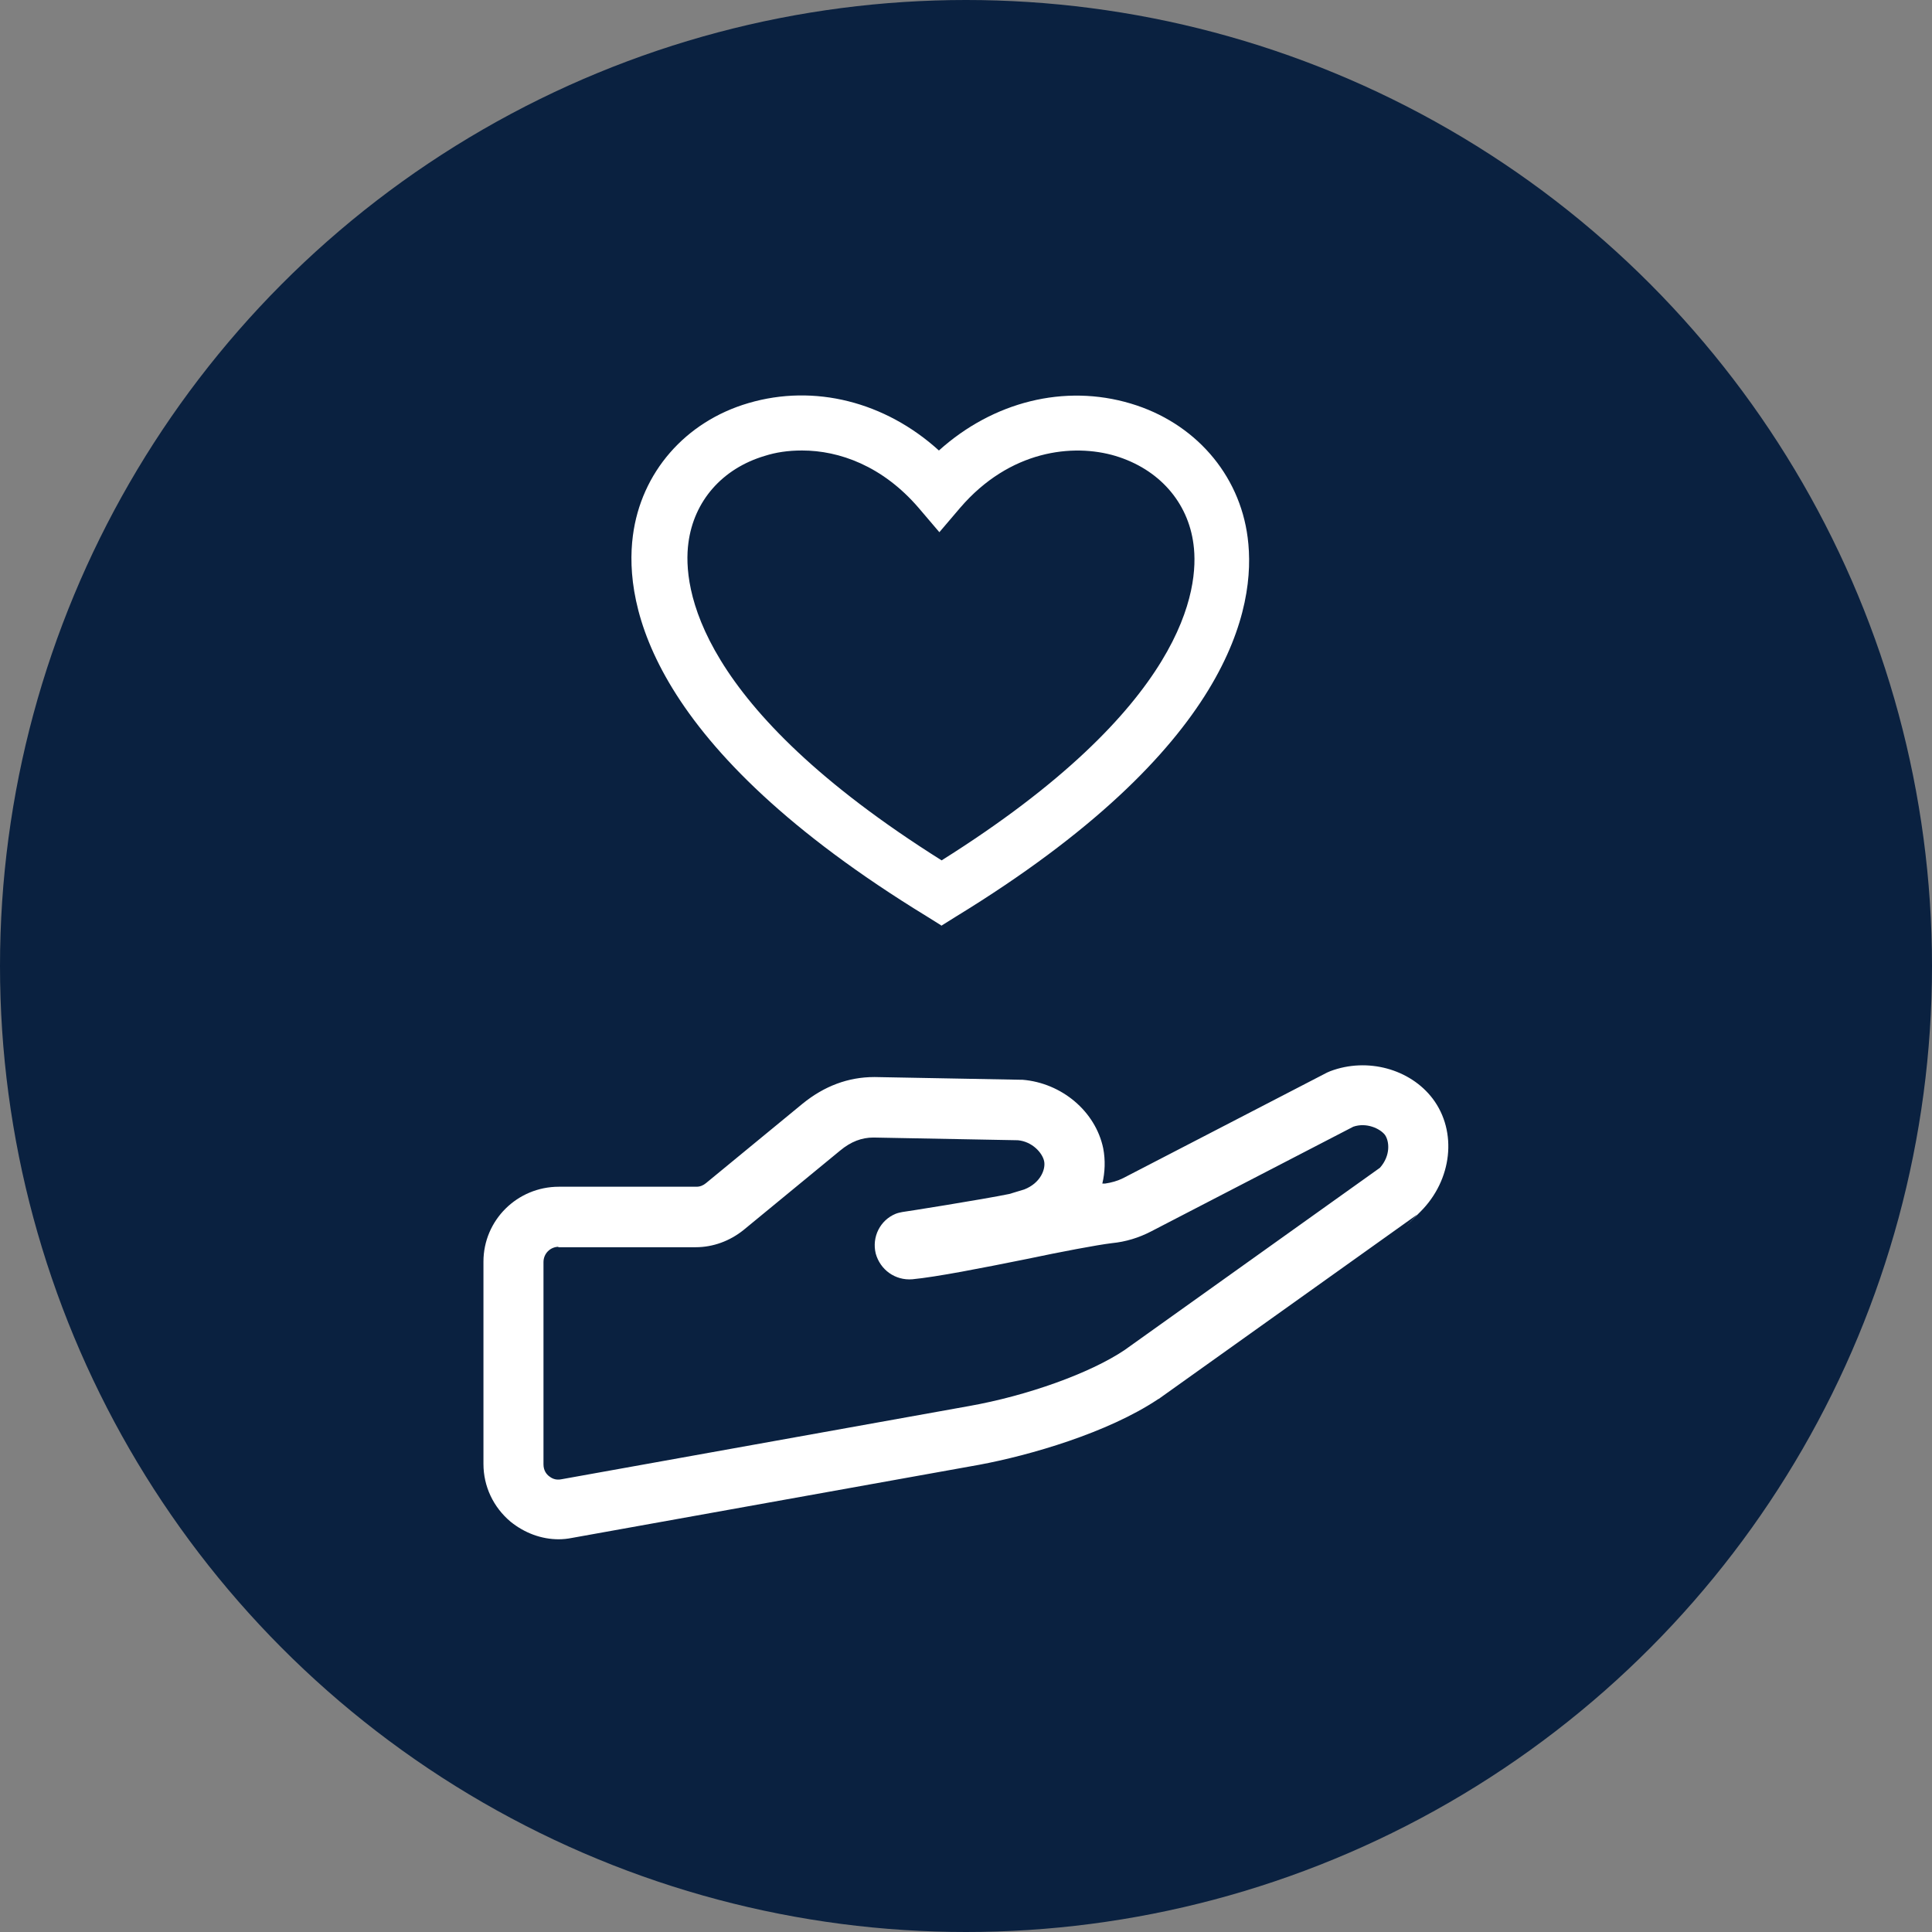
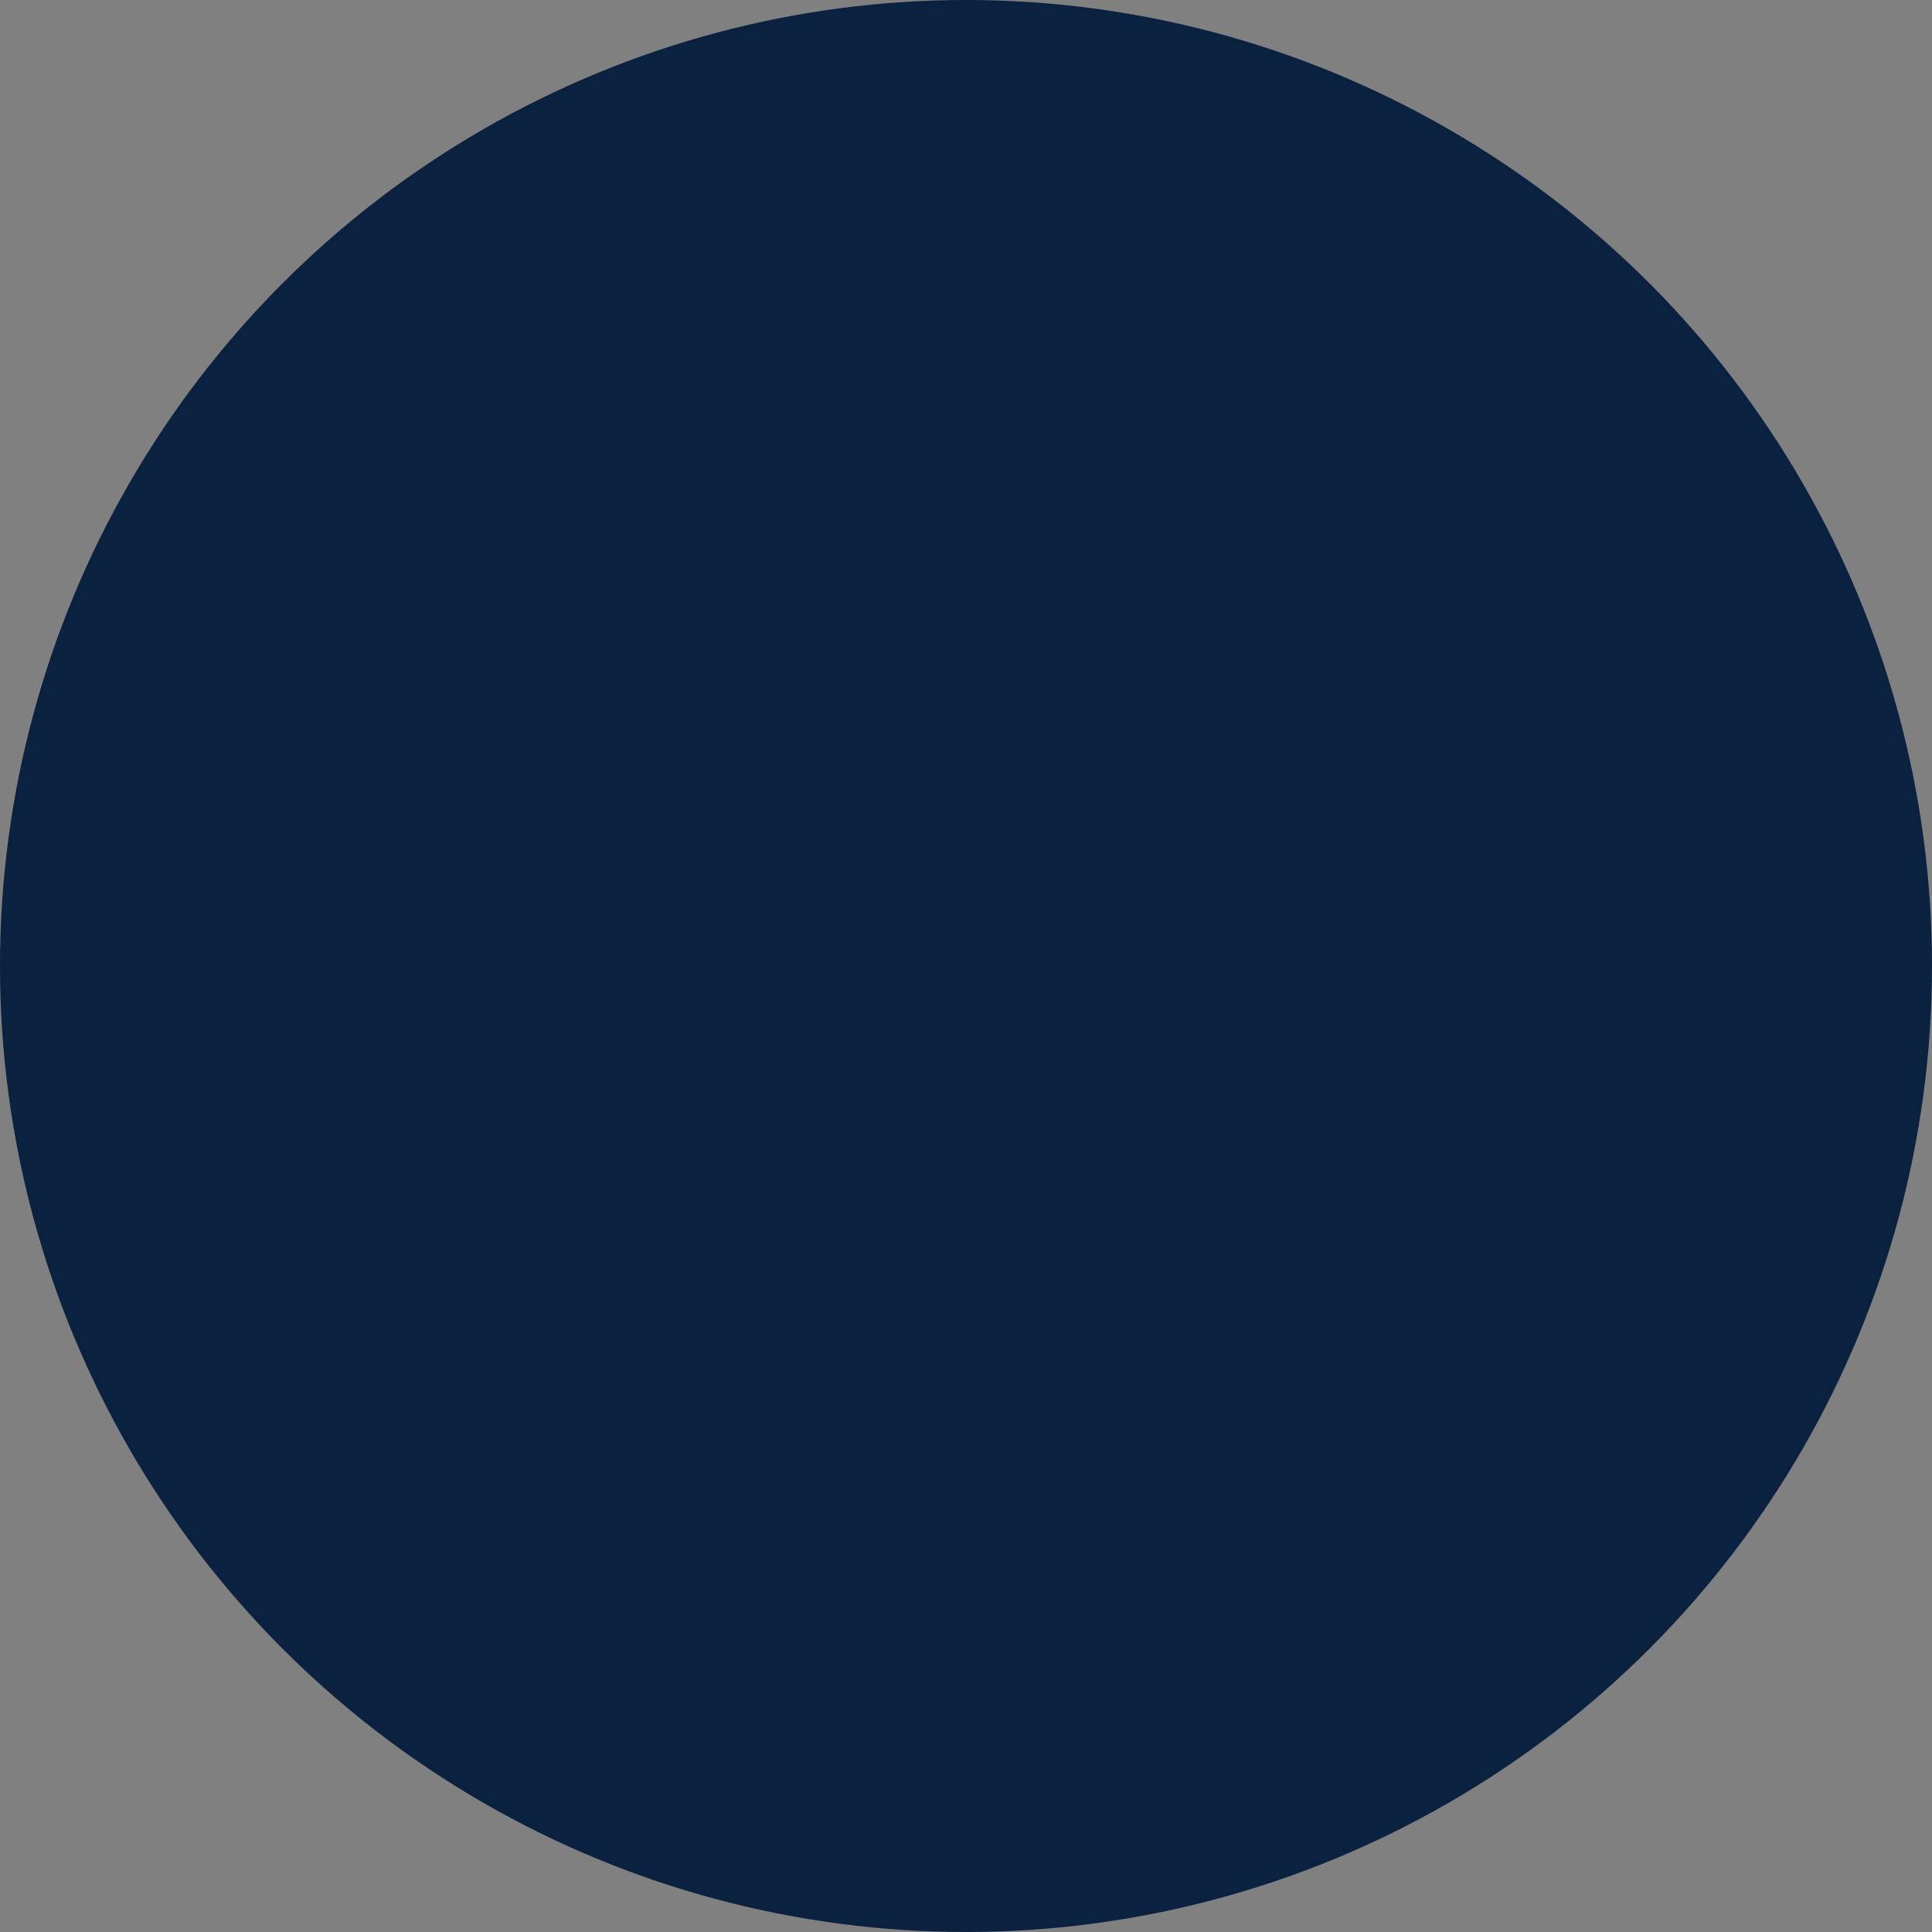
<svg xmlns="http://www.w3.org/2000/svg" id="_レイヤー_1" data-name="レイヤー_1" version="1.1" viewBox="0 0 428 428">
  <rect x="0" y="0" width="428" height="428" fill="#808080" stroke="none" />
  <defs>
    <style>
      .st0 {
        fill: #0a2140;
      }

      .st1 {
        fill: #fff;
      }

      .st2 {
        fill: none;
        stroke: #fff;
        stroke-linecap: round;
        stroke-linejoin: round;
        stroke-width: 9.5px;
      }
    </style>
  </defs>
  <circle class="st0" cx="214" cy="214" r="214" />
  <g>
    <g>
-       <path class="st1" d="M208.5,205l-3.2-2c-61.3-37.5-67.1-68.9-65.1-84.3,1.8-14,11.6-25.3,25.6-29.4,14.6-4.3,30.3-.3,42.2,10.5,12-10.8,27.8-14.8,42.5-10.4,14.1,4.2,24.1,15.6,25.9,29.7,2,15.4-3.7,46.7-64.7,84l-3.2,2ZM177.6,99.8c-3,0-5.7.4-8.2,1.2-9.4,2.8-15.7,10-16.9,19.3-1.3,9.8,1.7,36.1,56.1,70.3,54.1-34,57.1-60.2,55.8-70-1.2-9.4-7.7-16.7-17.3-19.6-9.4-2.8-23.4-1.3-34.4,11.5l-4.6,5.4-4.6-5.4c-8-9.3-17.6-12.7-25.8-12.7Z" />
      <path class="st2" d="M270.6,254.9" />
    </g>
-     <path class="st1" d="M123.8,341c-3.9,0-7.6-1.4-10.7-3.9-3.8-3.2-6-7.8-6-12.8v-44.8c0-9.2,7.5-16.6,16.7-16.6h30.5c.8,0,1.5-.3,2.1-.8l21.4-17.6c4.8-3.9,10.1-5.9,15.9-5.9s0,0,.1,0l32.3.6c.1,0,.3,0,.4,0,8.7.7,16.2,7,17.9,15.2.5,2.6.4,5.3-.2,7.8.2,0,.4,0,.6,0,1.4-.2,2.8-.6,4-1.2l45.2-23.4c.2-.1.5-.2.7-.3,8.2-3.1,17.7-.5,22.7,6.1,5.5,7.3,4.3,18-2.7,25s-.5.5-.8.7l-57.2,40.8c0,0-.1,0-.2.1-11.1,7.4-28.3,12.4-39.6,14.5l-90.2,16.2c-1,.2-2,.3-3,.3ZM123.8,276.2c-1.9,0-3.4,1.5-3.4,3.4v44.8c0,1.4.7,2.2,1.2,2.6.5.4,1.4,1,2.8.7l90.2-16.2c13-2.3,26.9-7.3,34.5-12.4l56.6-40.4c2.4-2.7,2.1-5.9,1.1-7.3-1.1-1.4-4.1-2.8-7-1.8l-44.8,23.2c-2.7,1.4-5.6,2.3-8.7,2.6-3.3.4-11.2,1.9-18.8,3.5-9.9,2-20.1,4-25.4,4.5-3.8.3-7.1-2.1-8.1-5.7-.9-3.7,1-7.4,4.4-8.8.5-.2,1-.3,1.5-.4.2,0,17.9-2.8,23.7-4l3.3-1c3.6-1.4,4.8-4.5,4.4-6.3-.4-1.8-2.6-4.3-5.8-4.6l-32-.6c-2.6,0-5,.9-7.4,2.9l-21.4,17.6c-3,2.4-6.7,3.8-10.6,3.8h-30.5Z" />
  </g>
</svg>